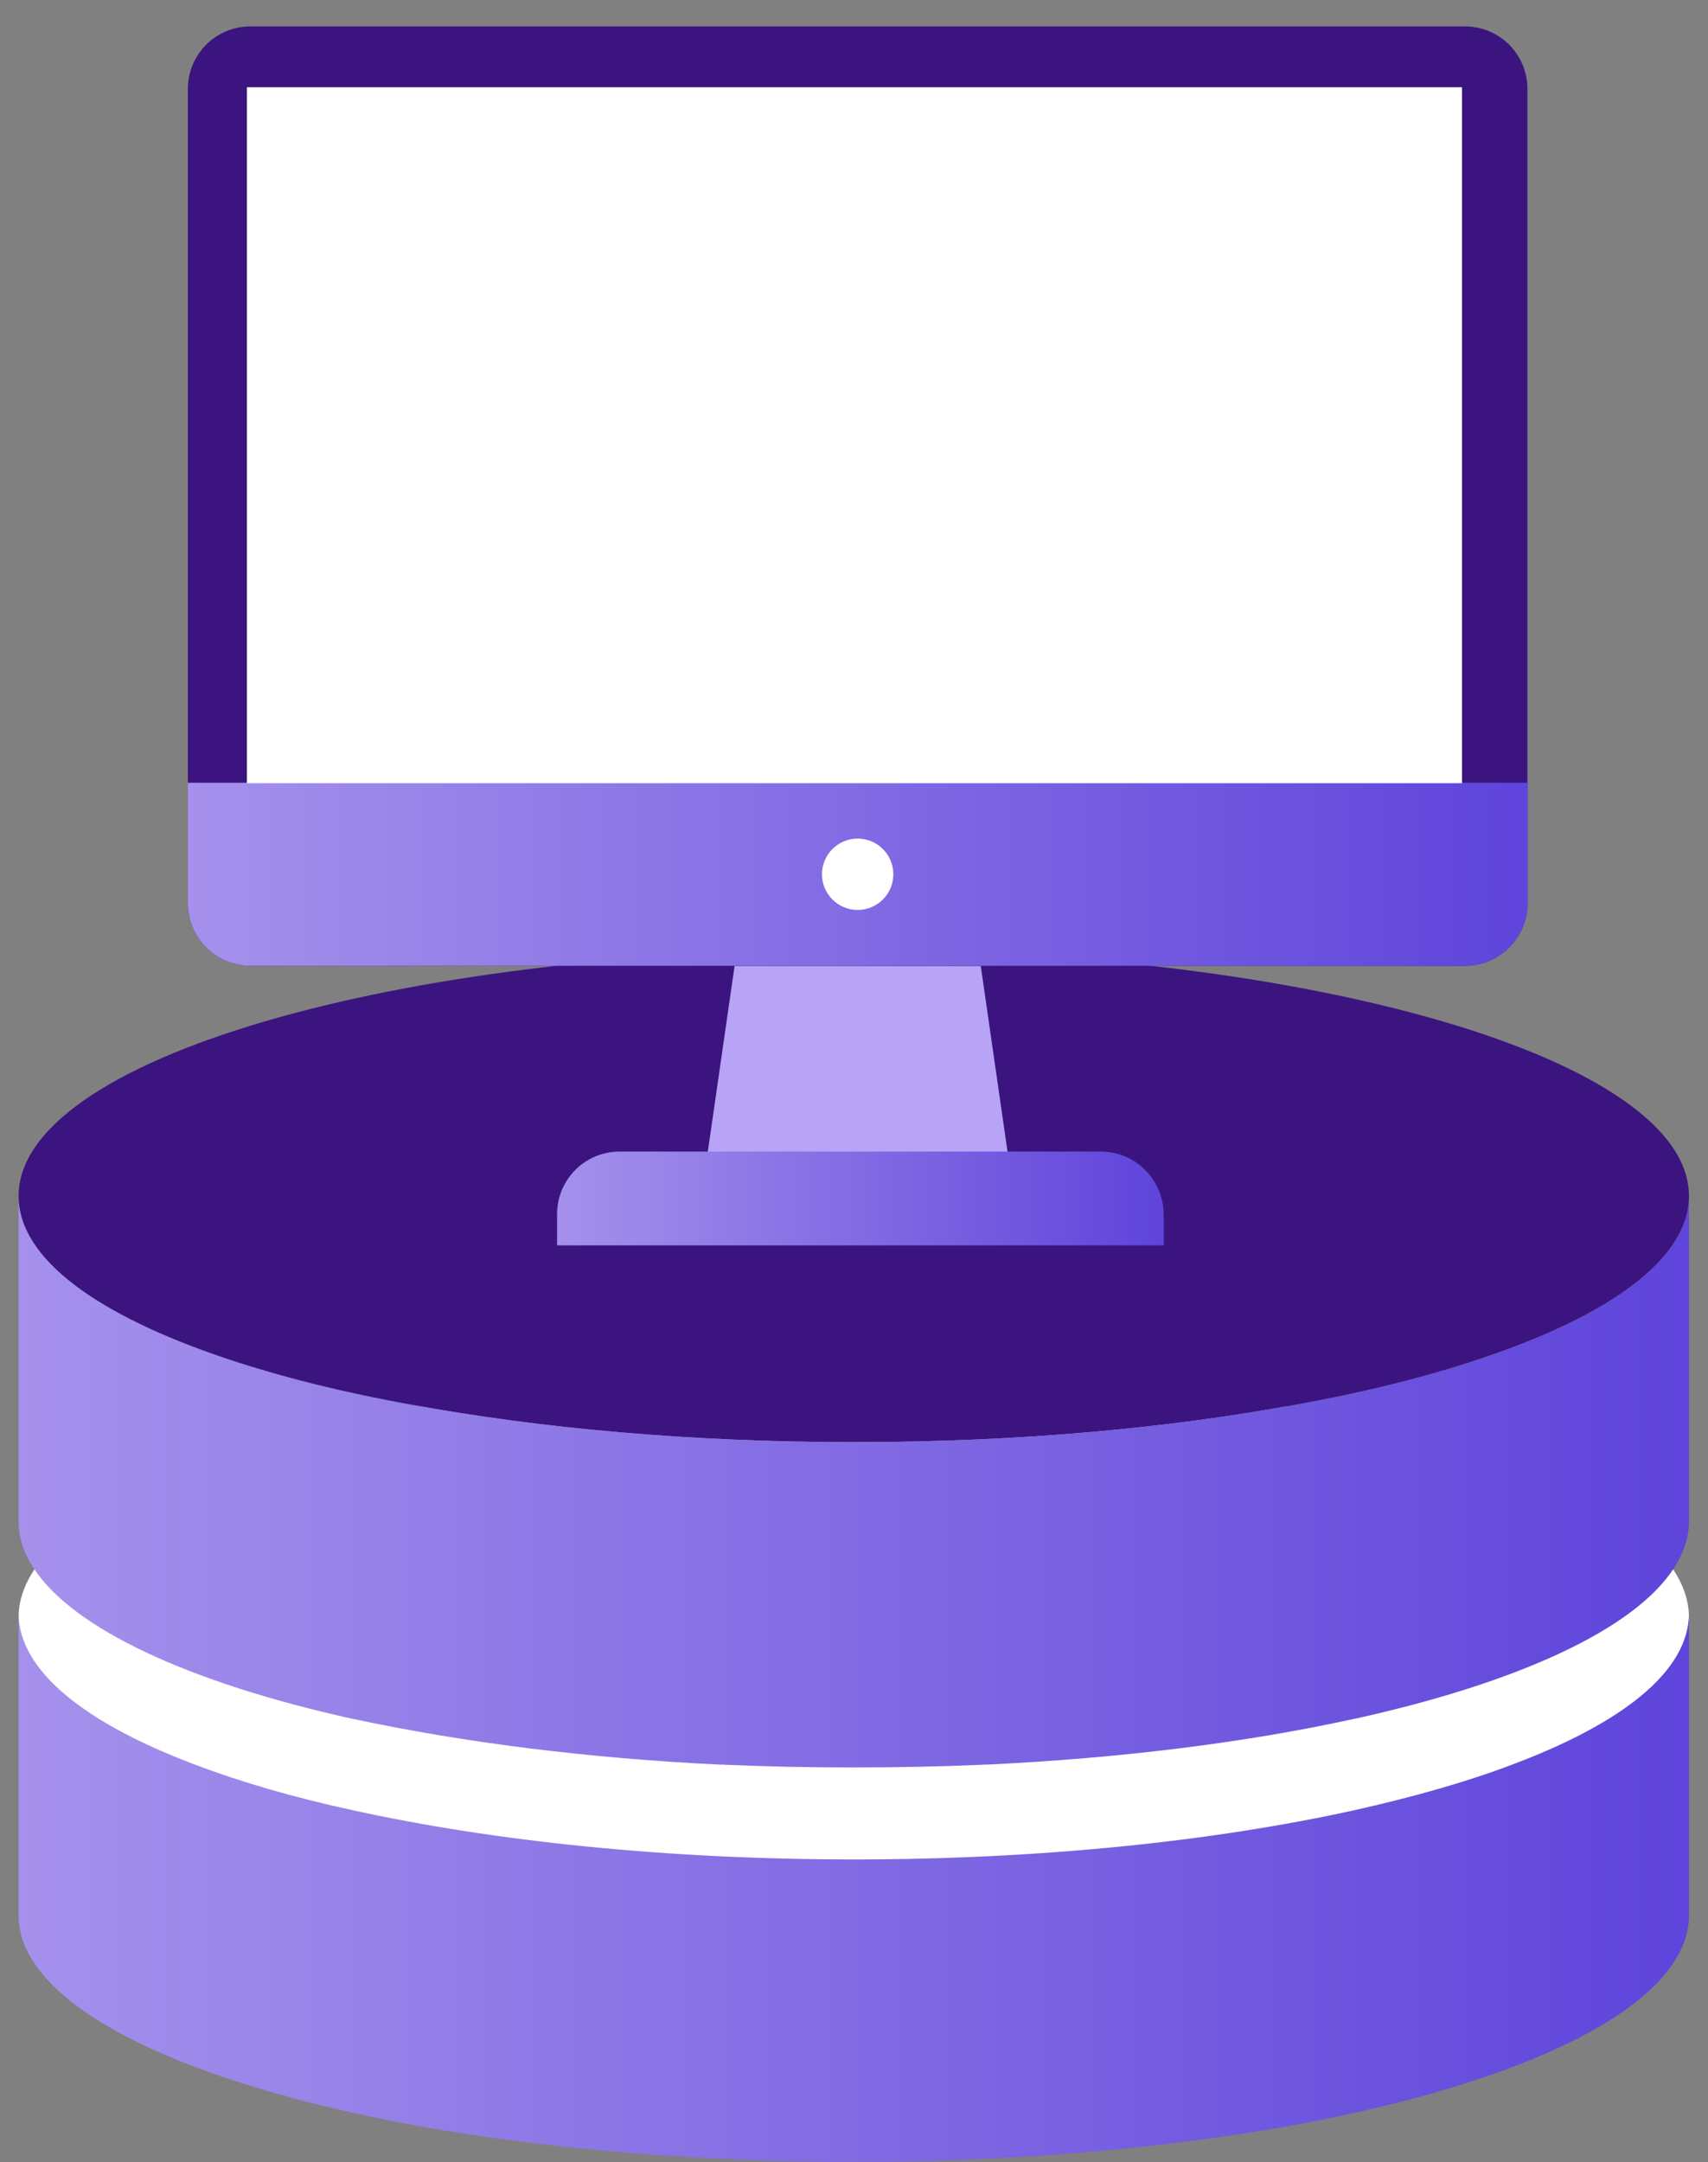
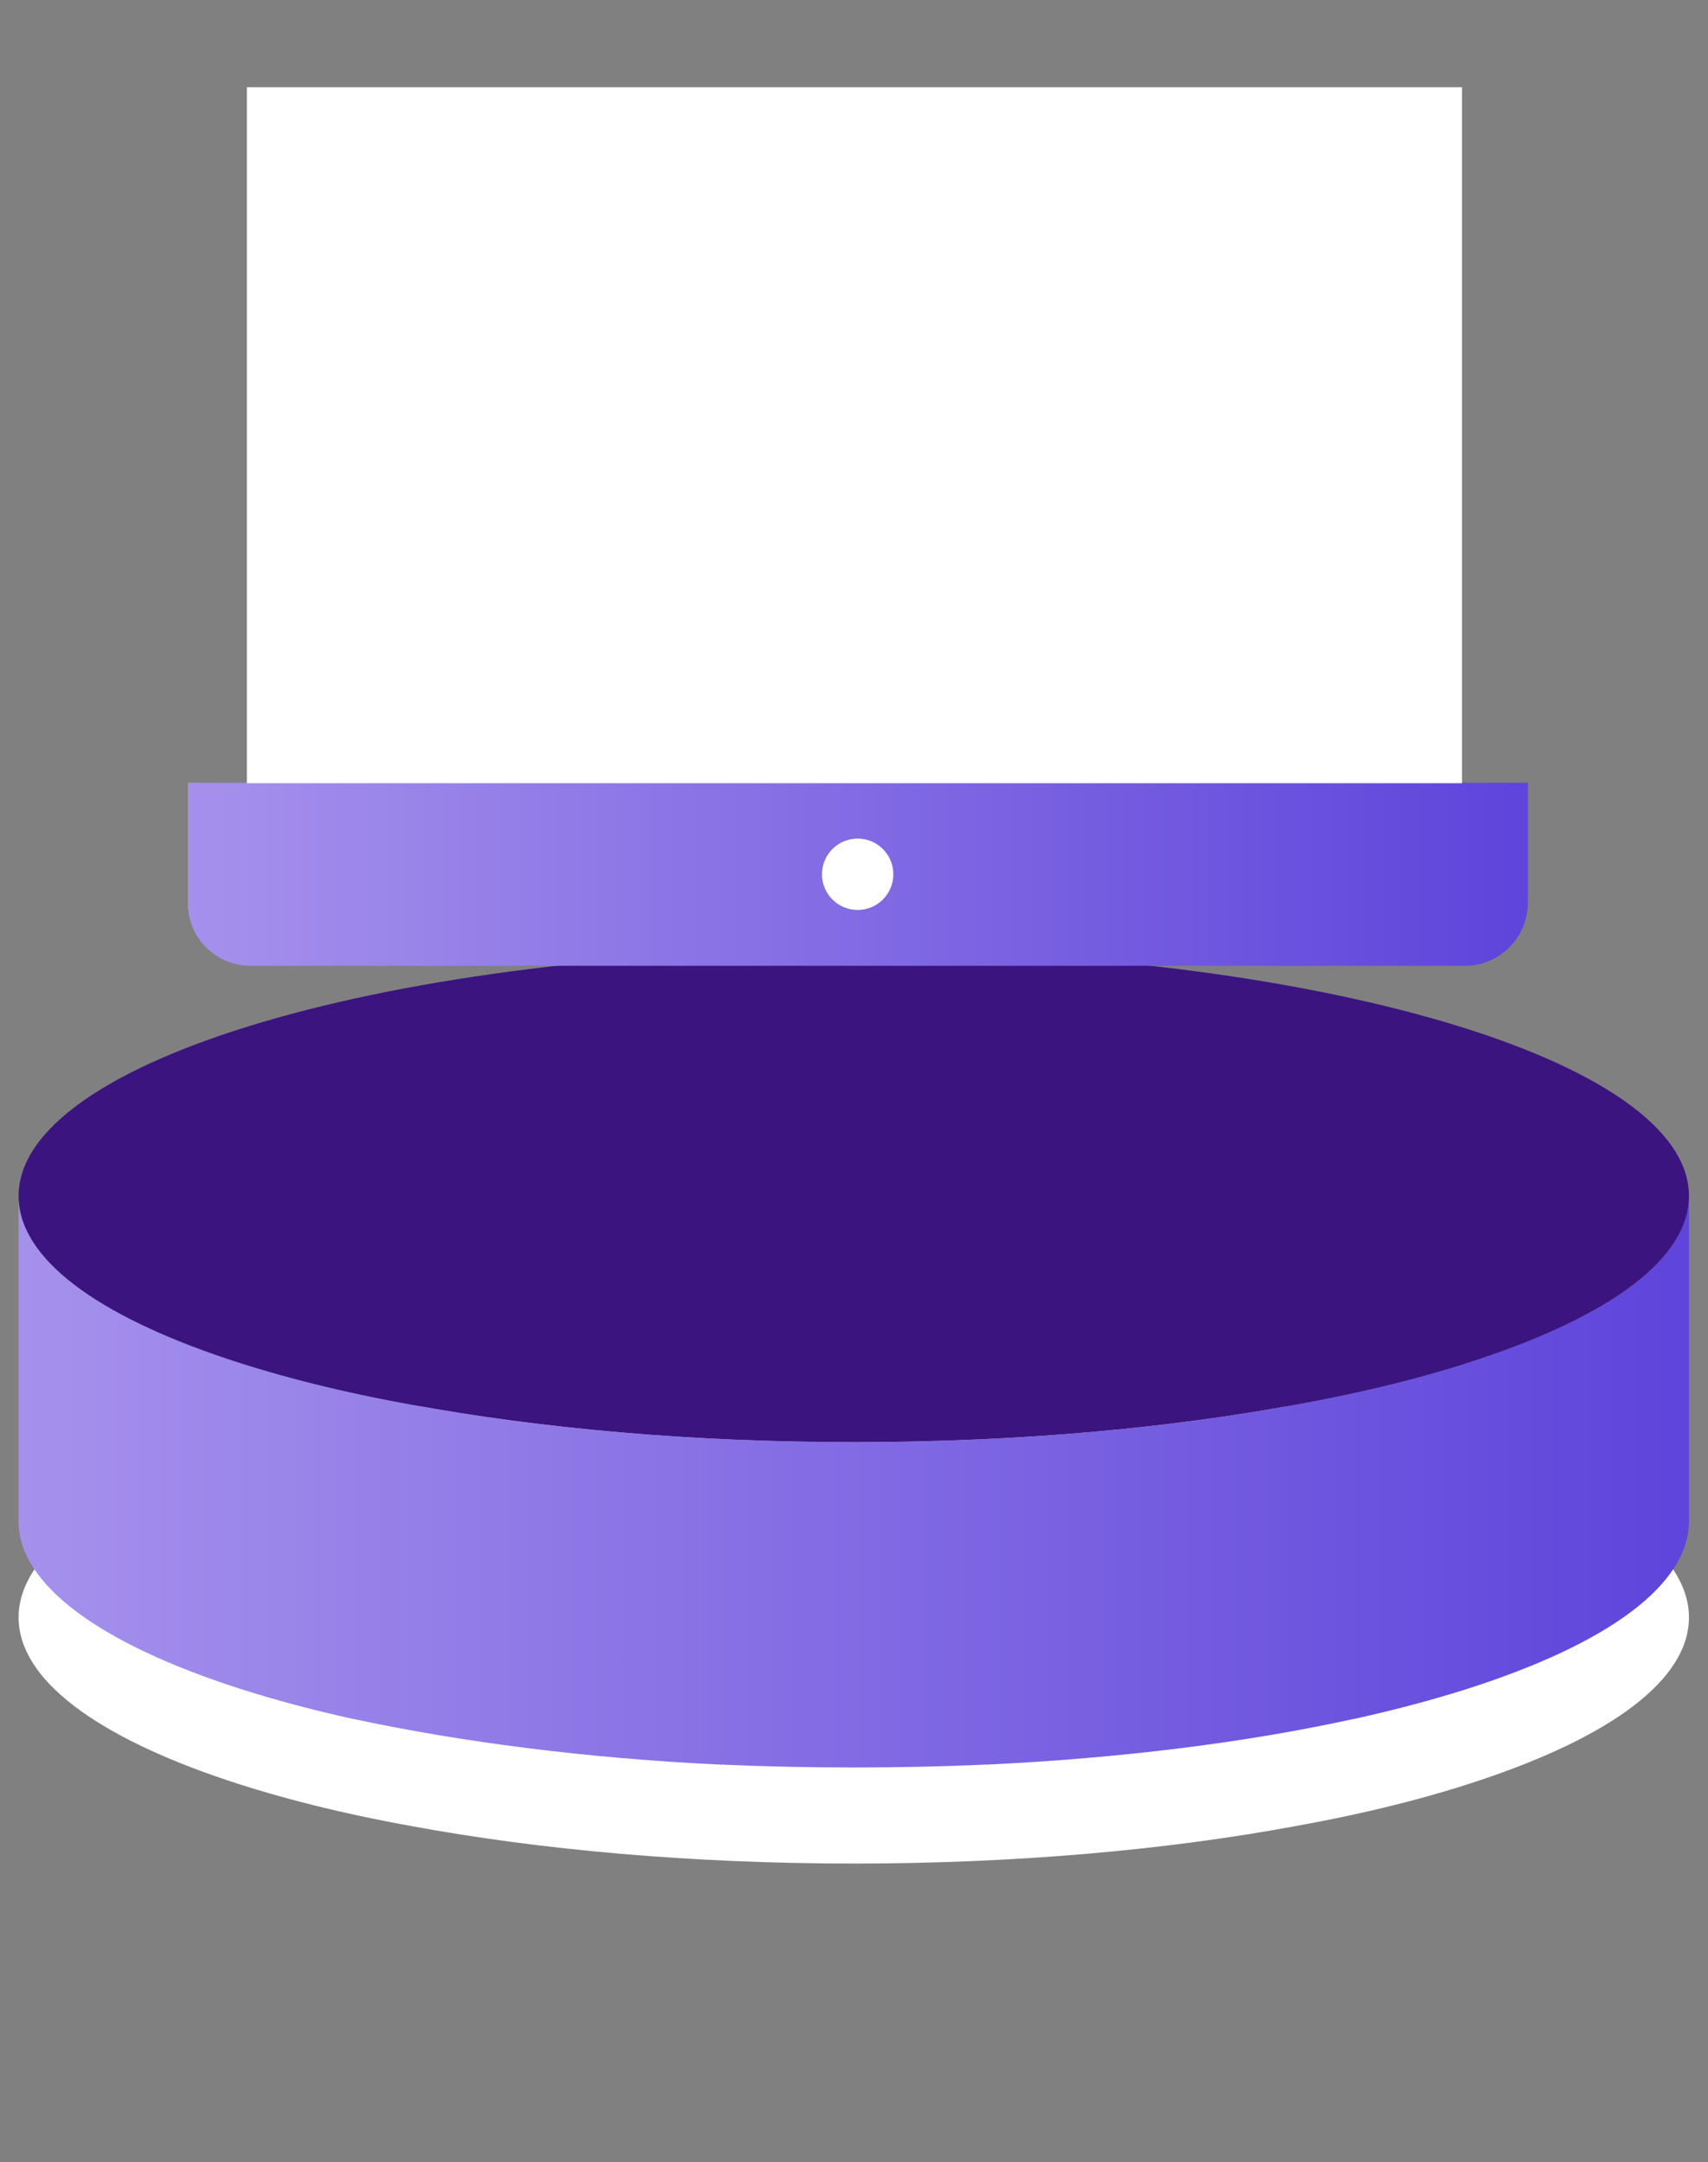
<svg xmlns="http://www.w3.org/2000/svg" width="64" height="81" viewBox="0 0 64 81" fill="none">
  <rect x="0" y="0" width="64" height="81" fill="#808080" stroke="none" />
  <path d="M63.286 60.594C63.286 62.943 60.337 65.069 55.452 66.697C53.463 67.366 51.132 67.948 48.56 68.411C43.76 69.303 38.086 69.817 31.983 69.817C25.897 69.817 20.223 69.303 15.406 68.411C12.834 67.948 10.52 67.366 8.514 66.697C3.646 65.069 0.697 62.943 0.697 60.594C0.697 55.503 14.703 51.371 31.983 51.371C49.28 51.371 63.286 55.503 63.286 60.594Z" fill="white" />
  <path d="M63.286 44.806V57.011C63.286 57.594 63.097 58.16 62.737 58.726C61.263 61.04 56.874 63.046 50.737 64.4H50.72C46.743 65.274 42.029 65.874 36.903 66.114C36.886 66.097 36.869 66.097 36.852 66.114C35.274 66.183 33.629 66.217 31.983 66.217C30.32 66.217 28.709 66.183 27.114 66.114C27.097 66.097 27.08 66.097 27.063 66.114C21.937 65.874 17.24 65.257 13.246 64.4C13.246 64.4 13.246 64.4 13.229 64.4C7.109 63.046 2.72 61.023 1.246 58.726C0.886 58.177 0.697 57.594 0.697 57.011V44.806C0.697 47.154 3.646 49.28 8.514 50.908C10.52 51.577 12.834 52.16 15.406 52.623C20.206 53.514 25.897 54.029 31.983 54.029C38.086 54.029 43.76 53.514 48.56 52.623C51.132 52.16 53.463 51.577 55.452 50.908C60.337 49.28 63.286 47.154 63.286 44.806Z" fill="url(#paint0_linear_2175_431)" />
-   <path d="M63.286 60.44V71.771C63.286 72.354 63.097 72.937 62.737 73.486C60.989 76.211 55.212 78.508 47.274 79.829C47.257 79.829 47.257 79.811 47.24 79.829C42.731 80.566 37.52 80.994 31.983 80.994C26.446 80.994 21.252 80.566 16.726 79.829C16.709 79.811 16.709 79.829 16.709 79.829C8.789 78.508 2.994 76.211 1.246 73.486C0.886 72.937 0.697 72.354 0.697 71.771V60.44C0.697 62.583 3.166 64.554 7.314 66.114C9.029 66.766 11.034 67.349 13.263 67.829C18.492 68.977 24.972 69.663 31.983 69.663C39.012 69.663 45.474 68.977 50.703 67.829C52.931 67.331 54.937 66.766 56.651 66.114C60.817 64.554 63.286 62.6 63.286 60.44Z" fill="url(#paint1_linear_2175_431)" />
  <path d="M63.286 44.806C63.286 47.154 60.337 49.28 55.452 50.908C53.463 51.577 51.132 52.16 48.56 52.623C43.76 53.514 38.086 54.029 31.983 54.029C25.897 54.029 20.223 53.514 15.406 52.623C12.834 52.16 10.52 51.577 8.514 50.908C3.646 49.28 0.697 47.154 0.697 44.806C0.697 39.714 14.703 35.583 31.983 35.583C49.28 35.583 63.286 39.714 63.286 44.806Z" fill="#3B1480" />
-   <path d="M37.846 43.794H26.429L27.526 36.183H36.749L37.846 43.794Z" fill="#B8A4F7" />
-   <path d="M54.886 36.183H9.389C8.086 36.183 7.04 35.137 7.04 33.834V3.337C7.04 2.034 8.086 0.989 9.389 0.989H54.886C56.189 0.989 57.234 2.034 57.234 3.337V33.834C57.234 35.137 56.189 36.183 54.886 36.183Z" fill="#3B1480" />
  <path d="M54.886 36.183H9.389C8.086 36.183 7.04 35.137 7.04 33.834V29.326H57.252V33.834C57.234 35.137 56.189 36.183 54.886 36.183Z" fill="url(#paint2_linear_2175_431)" />
-   <path d="M41.24 43.143H23.223C21.92 43.143 20.874 44.188 20.874 45.491V46.657H43.605V45.491C43.588 44.188 42.543 43.143 41.24 43.143Z" fill="url(#paint3_linear_2175_431)" />
  <path d="M32.137 34.091C32.875 34.091 33.474 33.493 33.474 32.754C33.474 32.016 32.875 31.417 32.137 31.417C31.398 31.417 30.8 32.016 30.8 32.754C30.8 33.493 31.398 34.091 32.137 34.091Z" fill="white" />
  <path d="M54.783 3.269H9.252V29.343H54.783V3.269Z" fill="white" />
  <defs>
    <linearGradient id="paint0_linear_2175_431" x1="0.716" y1="55.522" x2="63.284" y2="55.522" gradientUnits="userSpaceOnUse">
      <stop stop-color="#A591EC" />
      <stop offset="0.99" stop-color="#5F45DB" />
    </linearGradient>
    <linearGradient id="paint1_linear_2175_431" x1="0.716" y1="70.731" x2="63.284" y2="70.731" gradientUnits="userSpaceOnUse">
      <stop stop-color="#A591EC" />
      <stop offset="0.99" stop-color="#5F45DB" />
    </linearGradient>
    <linearGradient id="paint2_linear_2175_431" x1="7.026" y1="32.758" x2="57.238" y2="32.758" gradientUnits="userSpaceOnUse">
      <stop stop-color="#A591EC" />
      <stop offset="0.99" stop-color="#5F45DB" />
    </linearGradient>
    <linearGradient id="paint3_linear_2175_431" x1="20.861" y1="44.892" x2="43.592" y2="44.892" gradientUnits="userSpaceOnUse">
      <stop stop-color="#A591EC" />
      <stop offset="0.99" stop-color="#5F45DB" />
    </linearGradient>
  </defs>
</svg>